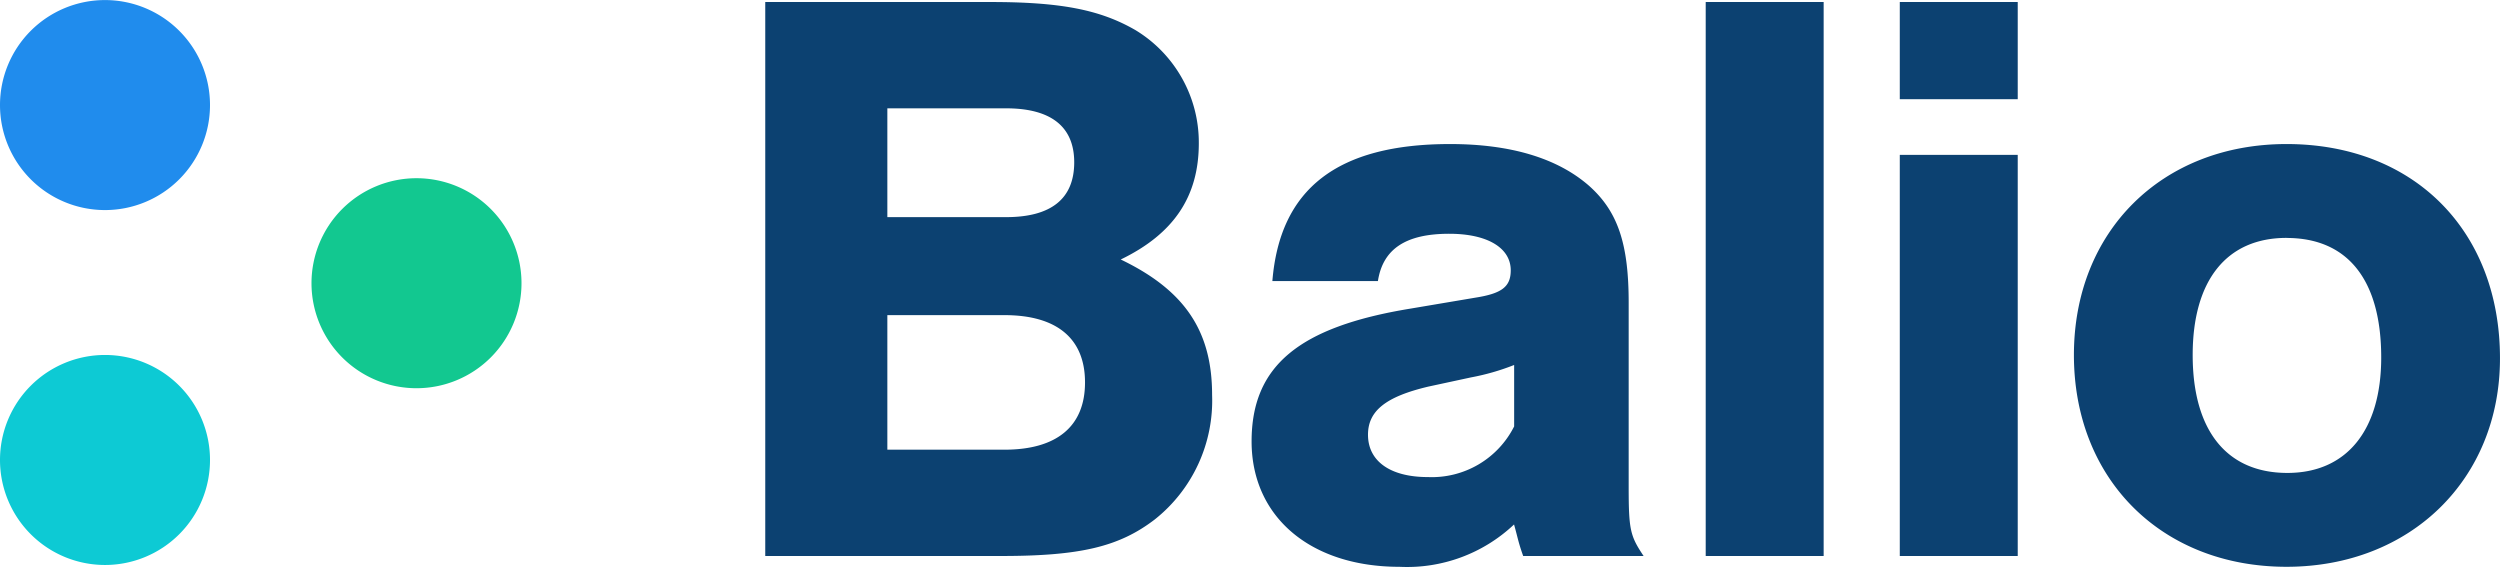
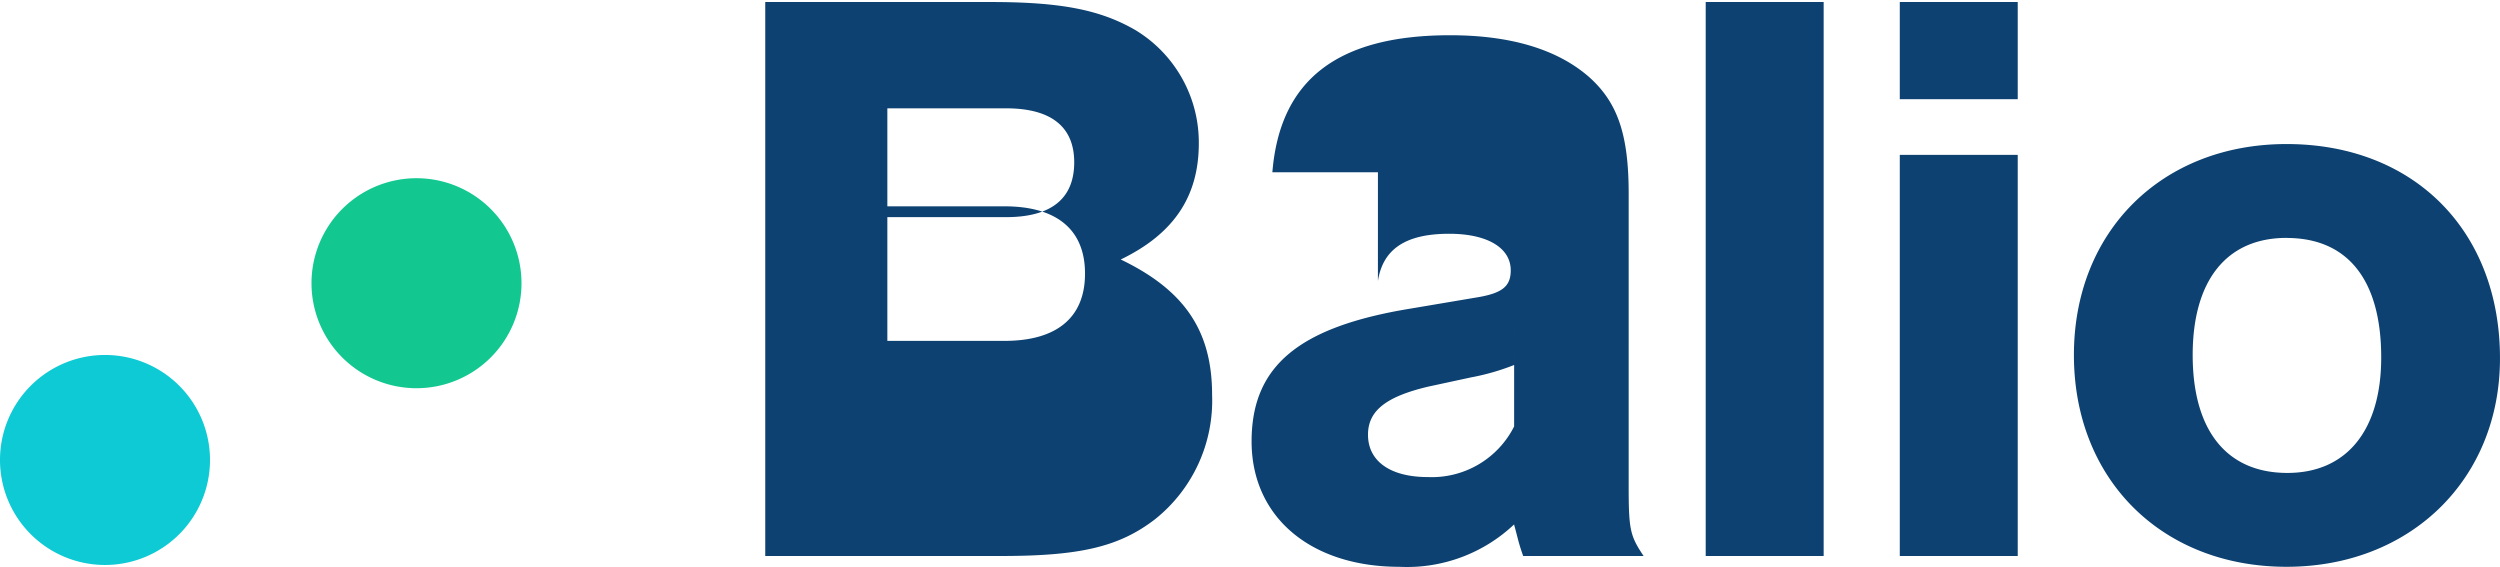
<svg xmlns="http://www.w3.org/2000/svg" width="160.901" height="36.479" viewBox="0 0 160.901 36.479">
  <g id="branding" transform="translate(-0.808 -0.538)">
    <g id="_01-base-logo" data-name="01-base-logo" transform="translate(0.808 0.538)">
      <g id="Group-5" transform="translate(0 0)">
        <g id="Group" transform="translate(0)">
          <g id="logo" transform="translate(0)">
-             <path id="Oval" d="M.808,7.3a6.758,6.758,0,1,1,6.758,6.758A6.758,6.758,0,0,1,.808,7.3Z" transform="translate(-0.808 -0.538)" fill="#208ced" fill-rule="evenodd" />
            <path id="Oval-Copy" d="M89.808,58.219a6.758,6.758,0,1,1,6.758,6.758A6.758,6.758,0,0,1,89.808,58.219Z" transform="translate(-69.76 -39.991)" fill="#12c890" fill-rule="evenodd" />
            <path id="Oval-Copy-2" d="M.808,108.72a6.758,6.758,0,1,1,6.758,6.758A6.758,6.758,0,0,1,.808,108.72Z" transform="translate(-0.808 -79.116)" fill="#0dcad4" fill-rule="evenodd" />
-             <path id="Balio-Copy" d="M219.462,36.769V1.115h14.486c4.49,0,7.056.481,9.355,1.817a8.456,8.456,0,0,1,4.063,7.27c0,3.421-1.6,5.827-5.025,7.484,4.116,1.978,5.88,4.6,5.88,8.713a9.763,9.763,0,0,1-3.689,8.018c-2.3,1.764-4.811,2.352-9.889,2.352ZM227.32,14.96h7.644c2.887,0,4.383-1.176,4.383-3.528,0-2.3-1.5-3.475-4.383-3.475H227.32Zm0,14.967h7.537c3.368,0,5.185-1.5,5.185-4.33s-1.817-4.33-5.185-4.33H227.32Zm31.574-10.851H252.1c.481-5.933,4.169-8.82,11.439-8.82,3.9,0,6.9.909,8.927,2.673,1.871,1.657,2.566,3.742,2.566,7.537V32.333c0,2.78.107,3.154.962,4.437h-7.751c-.321-.909-.321-1.069-.588-2.031a10.028,10.028,0,0,1-7.377,2.726c-5.72,0-9.515-3.207-9.515-8.071s3.047-7.377,10.263-8.553l4.116-.695c1.711-.267,2.3-.695,2.3-1.764,0-1.443-1.5-2.352-3.956-2.352C260.711,16.029,259.214,16.991,258.893,19.076Zm8.767,9.354V24.475a14.945,14.945,0,0,1-2.78.8l-2.726.588c-2.726.642-3.9,1.55-3.9,3.1,0,1.711,1.443,2.726,3.849,2.726A5.928,5.928,0,0,0,267.66,28.431ZM287.581,1.115V36.769H279.99V1.115Zm12.491,9.836V36.769h-7.591V10.951Zm0-9.836V7.37h-7.591V1.115Zm17.3,9.141c8.178,0,13.738,5.559,13.738,13.791,0,7.8-5.773,13.417-13.738,13.417-8.018,0-13.684-5.613-13.684-13.631C303.688,15.869,309.355,10.256,317.373,10.256Zm0,6.04c-3.849,0-6.04,2.726-6.04,7.537,0,4.864,2.192,7.59,6.094,7.59,3.8,0,6.04-2.726,6.04-7.43C323.466,19.023,321.328,16.3,317.373,16.3Z" transform="translate(-170.21 -0.985)" fill="#0c4171" fill-rule="evenodd" />
+             <path id="Balio-Copy" d="M219.462,36.769V1.115h14.486c4.49,0,7.056.481,9.355,1.817a8.456,8.456,0,0,1,4.063,7.27c0,3.421-1.6,5.827-5.025,7.484,4.116,1.978,5.88,4.6,5.88,8.713a9.763,9.763,0,0,1-3.689,8.018c-2.3,1.764-4.811,2.352-9.889,2.352ZM227.32,14.96h7.644c2.887,0,4.383-1.176,4.383-3.528,0-2.3-1.5-3.475-4.383-3.475H227.32m0,14.967h7.537c3.368,0,5.185-1.5,5.185-4.33s-1.817-4.33-5.185-4.33H227.32Zm31.574-10.851H252.1c.481-5.933,4.169-8.82,11.439-8.82,3.9,0,6.9.909,8.927,2.673,1.871,1.657,2.566,3.742,2.566,7.537V32.333c0,2.78.107,3.154.962,4.437h-7.751c-.321-.909-.321-1.069-.588-2.031a10.028,10.028,0,0,1-7.377,2.726c-5.72,0-9.515-3.207-9.515-8.071s3.047-7.377,10.263-8.553l4.116-.695c1.711-.267,2.3-.695,2.3-1.764,0-1.443-1.5-2.352-3.956-2.352C260.711,16.029,259.214,16.991,258.893,19.076Zm8.767,9.354V24.475a14.945,14.945,0,0,1-2.78.8l-2.726.588c-2.726.642-3.9,1.55-3.9,3.1,0,1.711,1.443,2.726,3.849,2.726A5.928,5.928,0,0,0,267.66,28.431ZM287.581,1.115V36.769H279.99V1.115Zm12.491,9.836V36.769h-7.591V10.951Zm0-9.836V7.37h-7.591V1.115Zm17.3,9.141c8.178,0,13.738,5.559,13.738,13.791,0,7.8-5.773,13.417-13.738,13.417-8.018,0-13.684-5.613-13.684-13.631C303.688,15.869,309.355,10.256,317.373,10.256Zm0,6.04c-3.849,0-6.04,2.726-6.04,7.537,0,4.864,2.192,7.59,6.094,7.59,3.8,0,6.04-2.726,6.04-7.43C323.466,19.023,321.328,16.3,317.373,16.3Z" transform="translate(-170.21 -0.985)" fill="#0c4171" fill-rule="evenodd" />
          </g>
        </g>
      </g>
    </g>
  </g>
</svg>